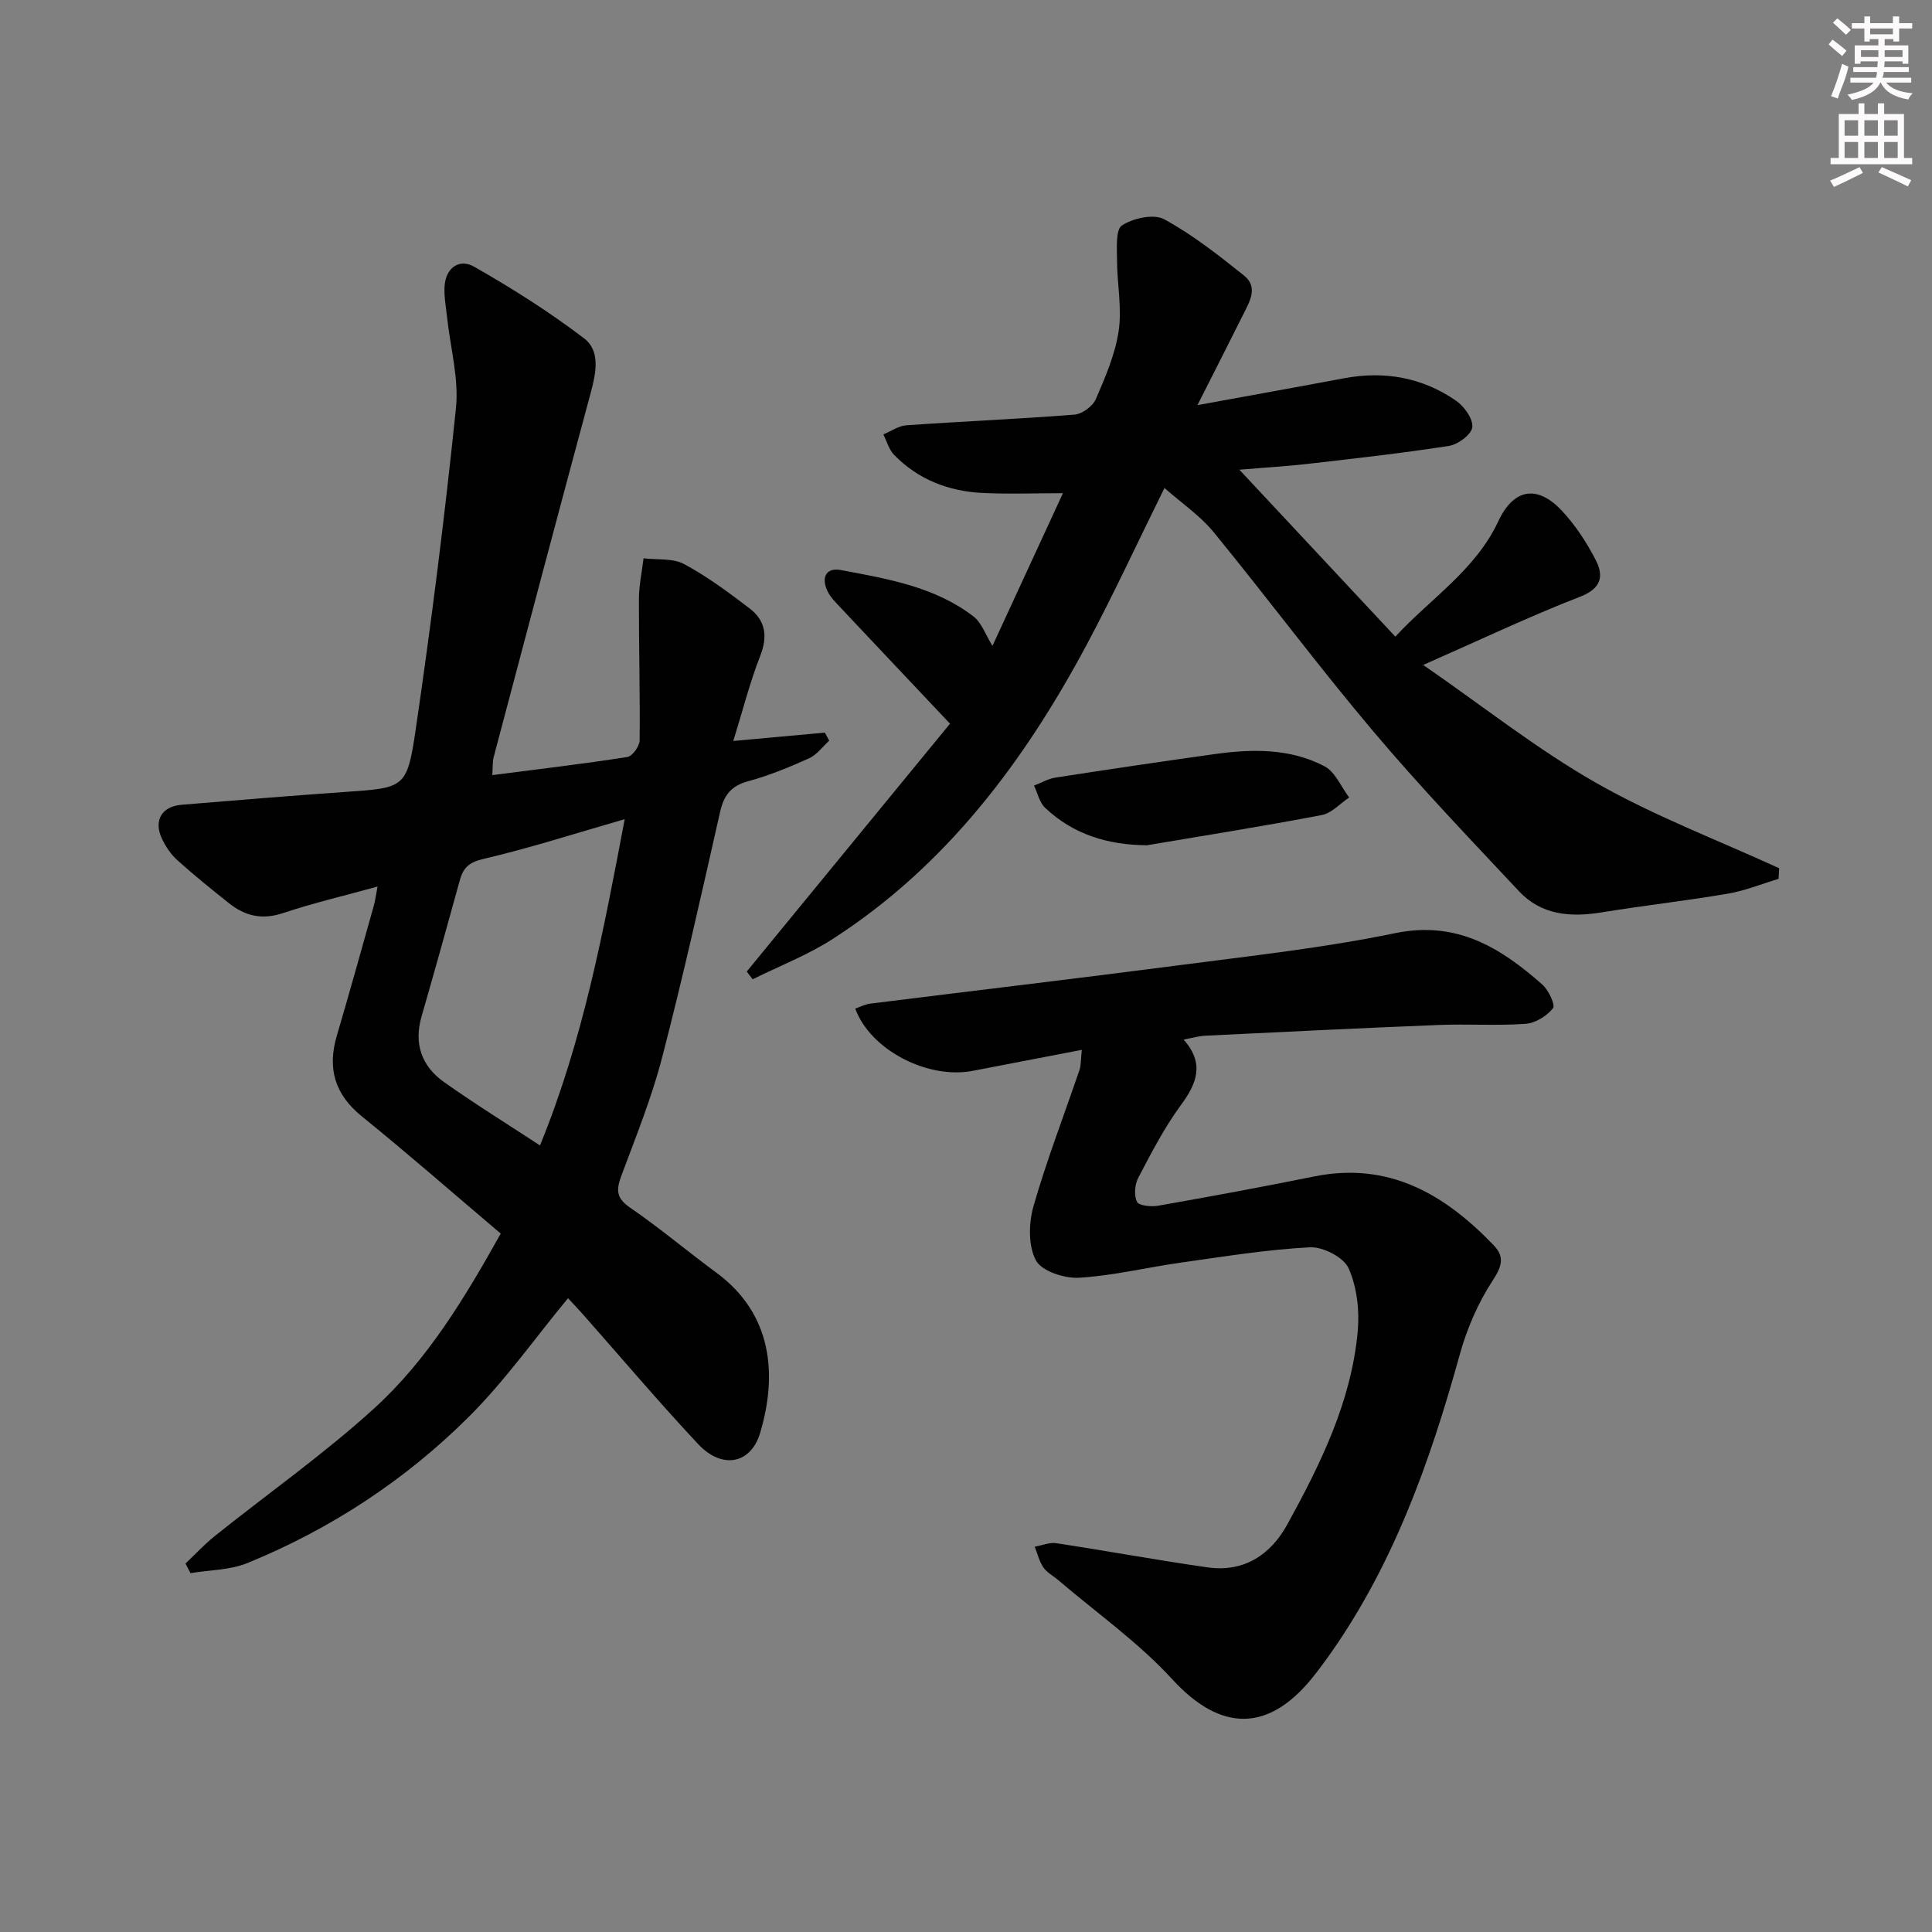
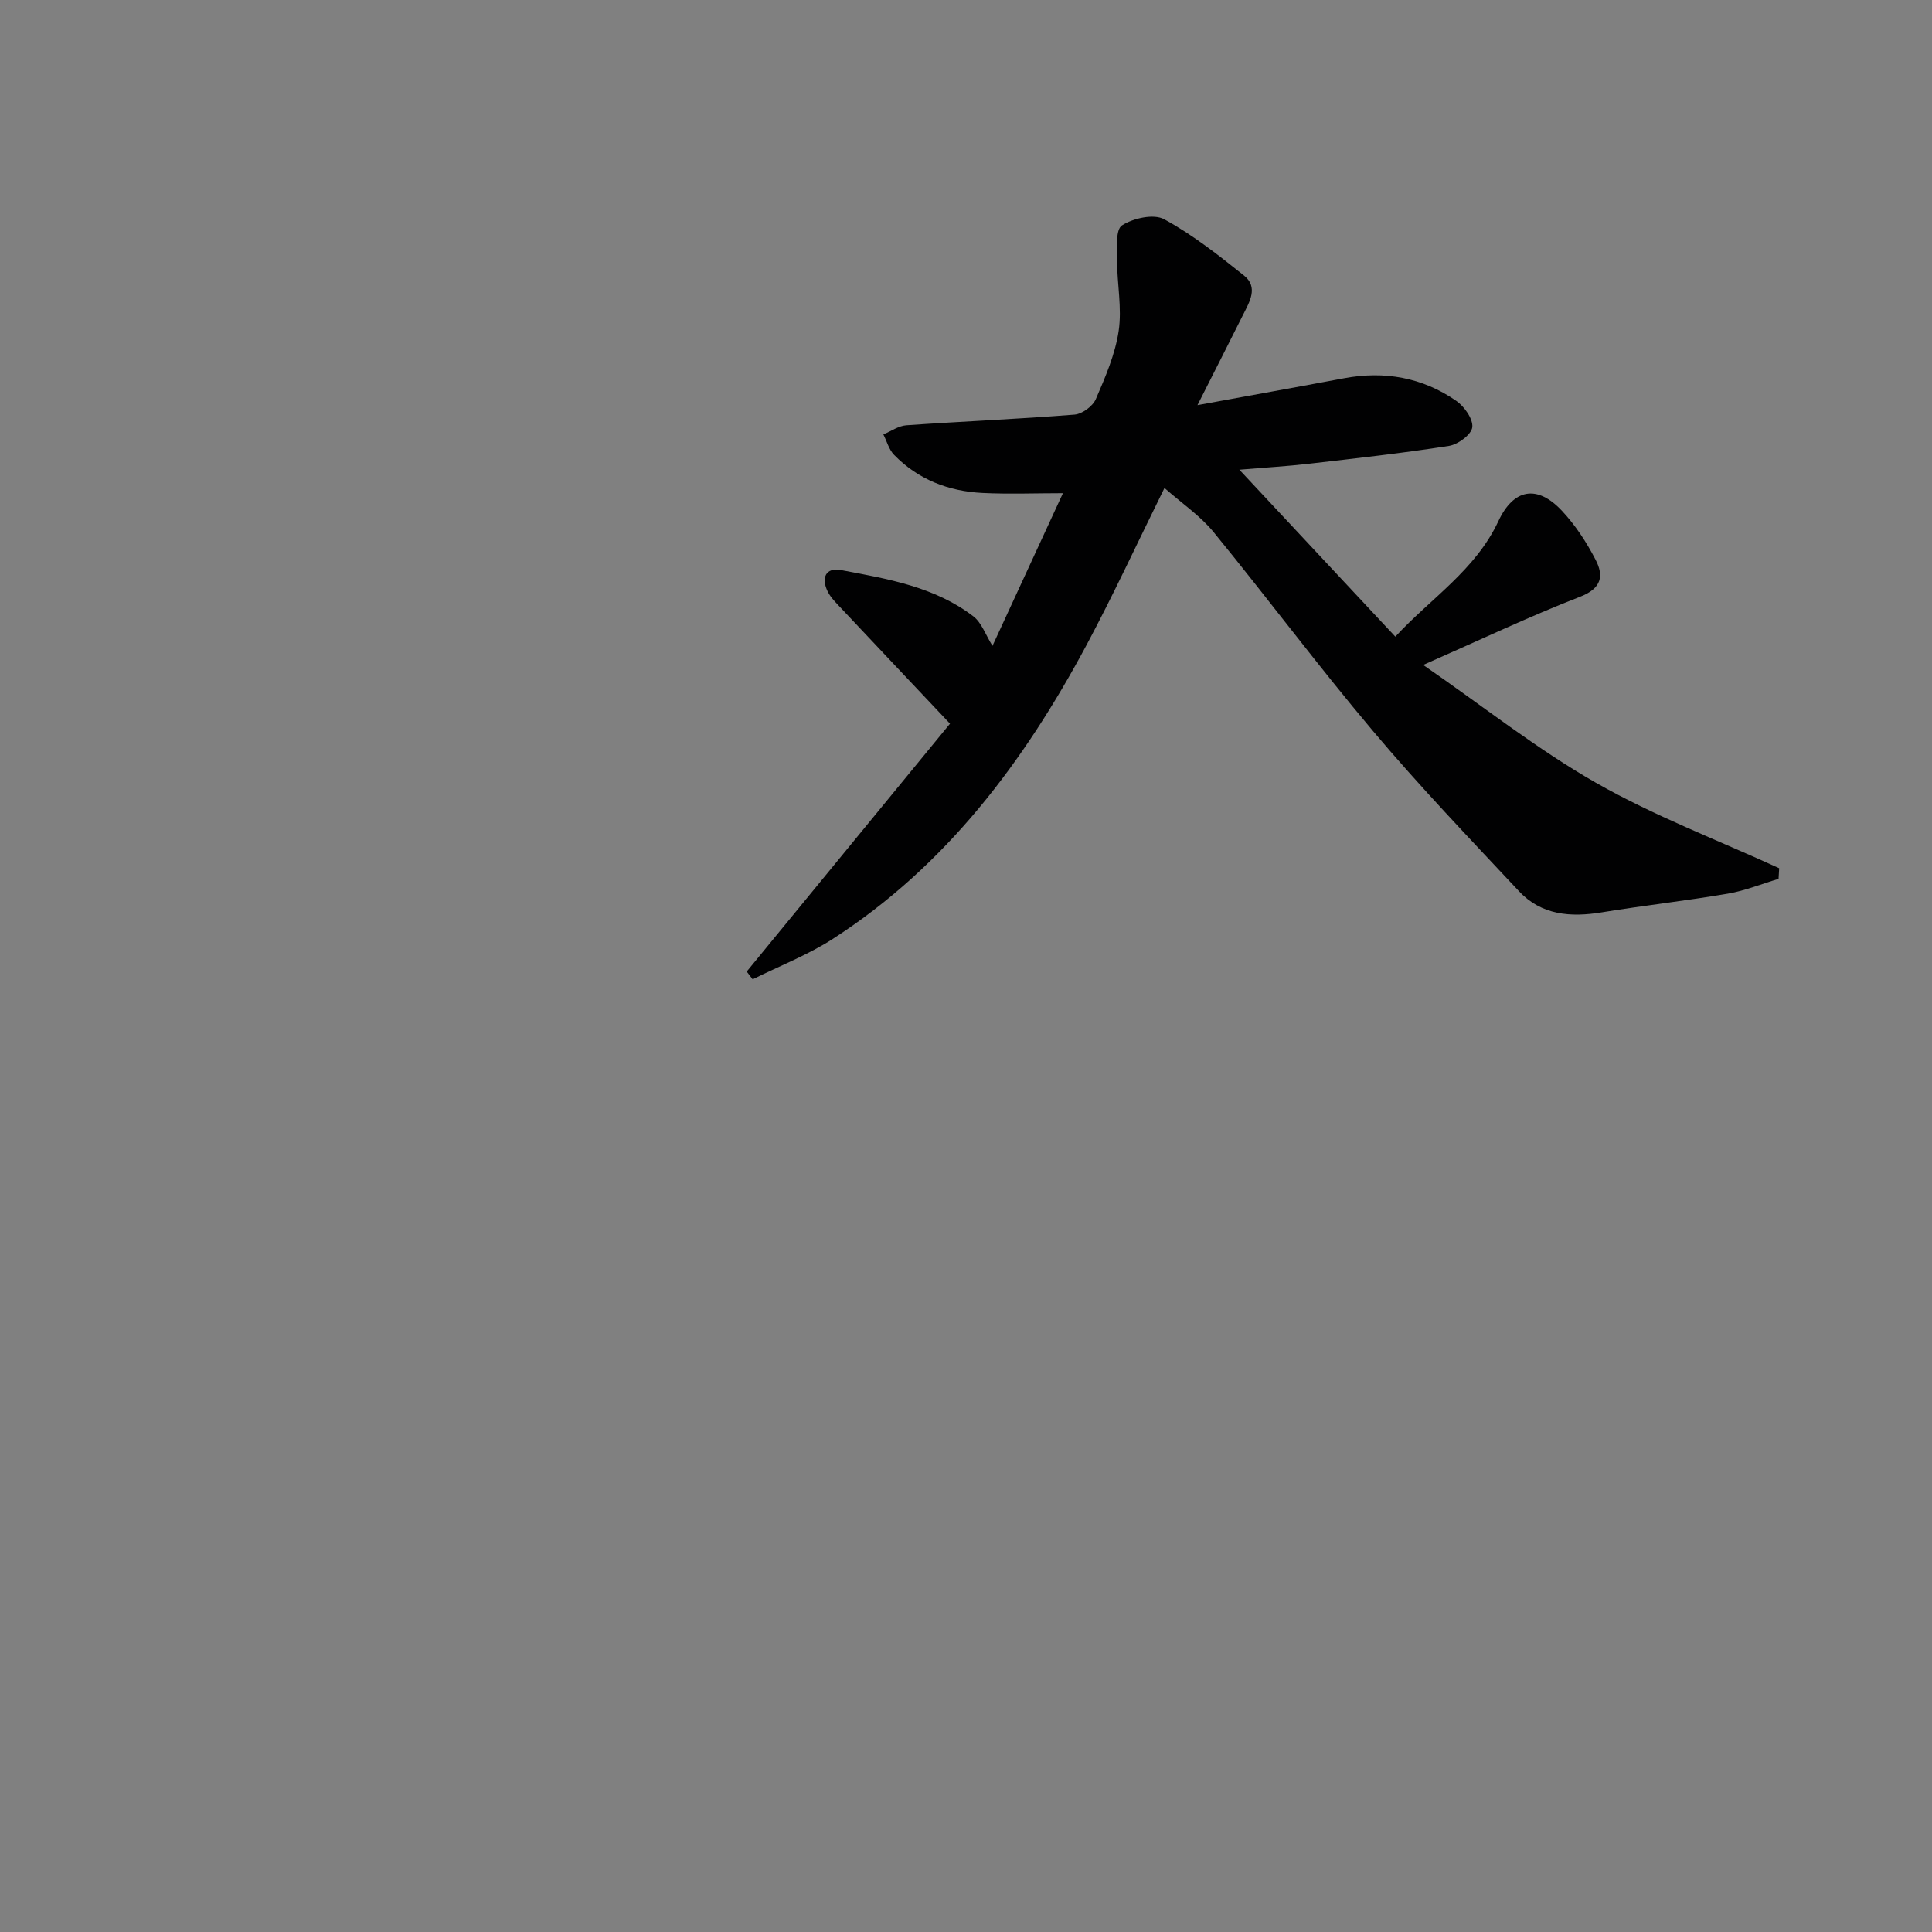
<svg xmlns="http://www.w3.org/2000/svg" enable-background="new 0 0 400 400" viewBox="0 0 400 400">
  <rect x="0" y="0" width="400" height="400" fill="#808080" stroke="none" />
  <g fill="#010102">
-     <path d="m103.67 255.4c-9.9-8.39-19.16-16.5-28.72-24.24-5.67-4.59-7.22-9.96-5.2-16.78 2.63-8.91 5.11-17.87 7.63-26.82.3-1.05.43-2.15.79-4.01-6.98 1.93-13.4 3.43-19.62 5.51-4.3 1.43-7.82.59-11.13-2.05-3.65-2.9-7.28-5.83-10.74-8.95-1.32-1.19-2.39-2.81-3.16-4.43-1.76-3.75-.05-6.67 4.07-7.01 11.26-.94 22.52-1.86 33.8-2.65 12.3-.87 12.88-.72 14.66-12.82 3.25-22.15 6.05-44.37 8.35-66.64.63-6.13-1.16-12.51-1.83-18.77-.23-2.13-.65-4.28-.53-6.4.21-3.89 3.05-5.87 6.11-4.13 7.87 4.48 15.58 9.36 22.78 14.84 3.39 2.58 2.49 7.13 1.39 11.21-6.79 25.13-13.44 50.29-20.1 75.45-.28 1.05-.18 2.2-.29 3.77 9.61-1.24 18.8-2.32 27.95-3.75 1.04-.16 2.53-2.23 2.55-3.43.1-9.74-.17-19.49-.15-29.23.01-2.83.62-5.65.96-8.48 2.83.35 6.06-.06 8.4 1.2 4.79 2.57 9.22 5.87 13.56 9.18 3.27 2.49 3.79 5.73 2.21 9.78-2.15 5.5-3.61 11.27-5.59 17.66 7.04-.64 13-1.19 18.96-1.73.3.56.6 1.11.9 1.67-1.38 1.25-2.57 2.93-4.19 3.66-4.08 1.84-8.27 3.56-12.58 4.73-3.54.96-5.04 2.9-5.82 6.35-3.85 16.99-7.63 34.01-12.01 50.87-2.16 8.32-5.42 16.37-8.43 24.45-1.06 2.86-1.14 4.6 1.76 6.59 6.17 4.23 11.91 9.08 17.94 13.52 11.72 8.65 12.56 21.34 9.02 33.17-1.93 6.45-7.9 7.55-12.82 2.3-8.19-8.74-15.93-17.9-23.87-26.88-1.09-1.23-2.23-2.41-3.08-3.33-6.86 8.3-13 17.03-20.44 24.46-13.17 13.15-28.63 23.29-45.9 30.36-3.62 1.48-7.86 1.44-11.82 2.1-.35-.66-.69-1.32-1.04-1.98 2-1.9 3.89-3.95 6.03-5.67 11.03-8.83 22.65-17 33.07-26.49 11-10.01 18.71-22.81 26.17-36.16zm8.13-18.25c8.93-21.83 13.13-44.32 17.54-67.55-10.37 2.99-19.7 6-29.21 8.22-2.96.69-4.19 1.77-4.91 4.36-2.6 9.43-5.23 18.86-7.94 28.26-1.64 5.67.02 10.31 4.65 13.59 6.35 4.5 12.98 8.6 19.87 13.12z" />
    <path d="m241.09 101.03c-5.62 11.37-10.55 22.06-16.09 32.43-12.95 24.21-29.1 45.8-52.56 60.92-5.18 3.34-11.05 5.61-16.61 8.37-.41-.53-.82-1.06-1.23-1.6 14.06-17.15 28.13-34.3 42.09-51.32-8-8.48-15.28-16.17-22.53-23.89-1.02-1.09-2.16-2.18-2.8-3.48-1.36-2.77-.47-5.04 2.78-4.43 9.6 1.81 19.38 3.43 27.41 9.6 1.68 1.3 2.48 3.75 3.93 6.09 4.98-10.79 9.82-21.28 14.59-31.61-5.7 0-11.2.22-16.67-.05-7.01-.35-13.32-2.77-18.3-7.9-1.06-1.09-1.49-2.8-2.21-4.22 1.58-.65 3.12-1.77 4.74-1.89 11.61-.81 23.24-1.29 34.84-2.21 1.59-.13 3.78-1.74 4.41-3.21 1.97-4.56 4.01-9.28 4.73-14.13.7-4.75-.33-9.74-.34-14.62-.01-2.51-.32-6.36 1.03-7.22 2.32-1.49 6.56-2.44 8.72-1.27 5.89 3.2 11.26 7.44 16.53 11.65 3.04 2.43 1.14 5.48-.2 8.16-2.95 5.91-5.95 11.79-9.43 18.68 10.86-1.99 20.59-3.73 30.32-5.56 8.4-1.58 16.27-.18 23.27 4.68 1.67 1.16 3.51 3.76 3.31 5.46-.18 1.51-2.96 3.57-4.83 3.86-9.67 1.51-19.41 2.59-29.14 3.71-4.41.51-8.85.76-14.25 1.22 10.95 11.72 21.33 22.83 32.29 34.56 7.32-7.93 16.58-13.75 21.33-23.91 3.15-6.74 8.03-7.6 13.13-2.18 2.8 2.98 5.13 6.55 7.01 10.19 1.69 3.28 1.29 5.88-3.2 7.63-10.51 4.08-20.71 8.94-32.5 14.13 12.52 8.65 23.61 17.47 35.77 24.4 12.08 6.88 25.24 11.87 37.93 17.69-.04.73-.09 1.47-.13 2.2-3.51 1.05-6.95 2.46-10.53 3.07-8.67 1.48-17.43 2.45-26.11 3.87-6.42 1.05-12.46.58-17.1-4.38-10.22-10.91-20.57-21.72-30.2-33.14-11.37-13.47-21.91-27.63-33.07-41.27-2.77-3.37-6.55-5.91-10.13-9.08z" />
-     <path d="m223.98 217.36c-7.98 1.54-15.29 2.94-22.6 4.35-9.34 1.8-21.23-4.37-24.31-12.9 1.04-.35 2.05-.89 3.11-1.02 21.26-2.66 42.53-5.16 63.78-7.93 14.98-1.96 30.06-3.59 44.83-6.65 12.8-2.65 21.85 2.97 30.53 10.63 1.3 1.14 2.74 4.25 2.21 4.91-1.29 1.61-3.65 3.08-5.68 3.22-5.97.43-11.99 0-17.98.24-16.12.64-32.23 1.44-48.34 2.22-1.3.06-2.59.45-4.47.8 4.37 4.96 2.75 9.06-.57 13.57-3.43 4.66-6.12 9.9-8.82 15.04-.73 1.39-.92 3.66-.27 4.98.4.82 2.95 1.07 4.4.81 10.79-1.9 21.56-3.89 32.3-6.06 15.46-3.12 27.04 3.7 37.17 14.27 2.29 2.38 1.69 4.37-.25 7.32-3.02 4.61-5.31 9.94-6.79 15.28-6.2 22.39-13.9 44.07-27.64 63.13-.68.94-1.38 1.87-2.09 2.79-9.74 12.77-19.89 12.12-29.78 1.33-7.02-7.67-15.74-13.8-23.7-20.61-1.01-.86-2.3-1.52-3.01-2.58-.85-1.25-1.21-2.83-1.78-4.27 1.49-.26 3.04-.94 4.45-.73 10.47 1.59 20.88 3.52 31.36 5.01 7.5 1.06 13.03-2.6 16.49-8.9 6.89-12.55 13.24-25.42 14.57-39.94.4-4.33-.15-9.2-1.89-13.09-1.01-2.27-5.31-4.48-8-4.34-8.92.46-17.8 1.92-26.67 3.16-7.06.99-14.06 2.73-21.15 3.14-3.02.18-7.72-1.36-8.91-3.58-1.61-3.01-1.51-7.7-.51-11.21 2.72-9.52 6.32-18.8 9.51-28.19.36-1.03.28-2.24.5-4.2z" />
-     <path d="m237.49 175c-8.1-.05-15.24-2.21-21.11-7.75-1.17-1.11-1.55-3.04-2.3-4.6 1.48-.57 2.92-1.42 4.45-1.66 10.94-1.69 21.88-3.32 32.84-4.85 7.82-1.09 15.71-1.25 22.87 2.52 2.21 1.17 3.42 4.24 5.09 6.45-1.88 1.25-3.62 3.25-5.67 3.64-12.01 2.29-24.1 4.21-36.17 6.25z" />
  </g>
-   <path d="m378.6 9.2.8-1c.9.7 1.9 1.4 2.9 2.3l-.9 1.1c-1.1-.9-2-1.7-2.8-2.4zm.5 10.7c.9-2.1 1.6-4.3 2.3-6.7.4.2.8.4 1.3.6-.7 3.1-1.5 4.3-2.2 6.6zm.4-15.2.9-.9c1 .8 2 1.6 2.8 2.4l-1 1c-1-.9-1.9-1.8-2.7-2.5zm12.5-1.3h1.2v1.4h2.7v1.1h-2.7v2.7h-1.2v-.5h-1.8v1.3h4.9v3.8h-1.2v-.5h-3.7c0 .4-.1.9-.1 1.2h5.1v1h-5.2c0 .5-.1.9-.3 1.2h6v1h-5.2c1.1 1.3 2.9 2 5.5 2.2-.4.4-.7.8-.9 1.3-2.9-.5-4.8-1.6-5.7-3.5h-.1c-.8 1.7-2.7 2.9-5.9 3.6-.2-.4-.6-.8-.9-1.1 2.8-.6 4.6-1.4 5.4-2.5h-4.8v-1h5.3c.1-.3.2-.7.2-1.2h-4.9v-1h5c0-.4 0-.8.1-1.2h-3.6v.5h-1.2v-3.8h4.9v-1.3h-1.8v.5h-1.1v-2.7h-2.6v-1.1h2.6v-1.4h1.2v1.4h4.7v-1.4zm-6.7 8.4h3.6c0-.4 0-.9 0-1.4h-3.6zm1.9-4.7h4.7v-1.2h-4.7zm6.7 3.3h-3.7v1.4h3.7z" fill="#fcfafa" />
-   <path d="m384.7 21.4h1.3v2.2h2.8v-2.2h1.3v2.2h4.1v9.1h1.7v1.3h-16.9v-1.3h1.7v-9.1h4.1v-2.2zm.3 13.2.7 1.2c-1.8.9-3.8 1.9-6 2.9-.2-.4-.5-.8-.8-1.3 2.4-1 4.4-2 6.1-2.8zm-3.1-6.5h2.8v-3.2h-2.8zm0 4.6h2.8v-3.3h-2.8v3.2zm4.1-4.6h2.8v-3.2h-2.8zm0 4.6h2.8v-3.3h-2.8zm3.6 1.9c2.1.9 4.1 1.8 6.1 2.7l-.7 1.3c-2.2-1.1-4.2-2-6.1-2.9zm3.3-9.7h-2.8v3.2h2.8zm-2.8 7.8h2.8v-3.3h-2.8z" fill="#fcfafa" />
</svg>